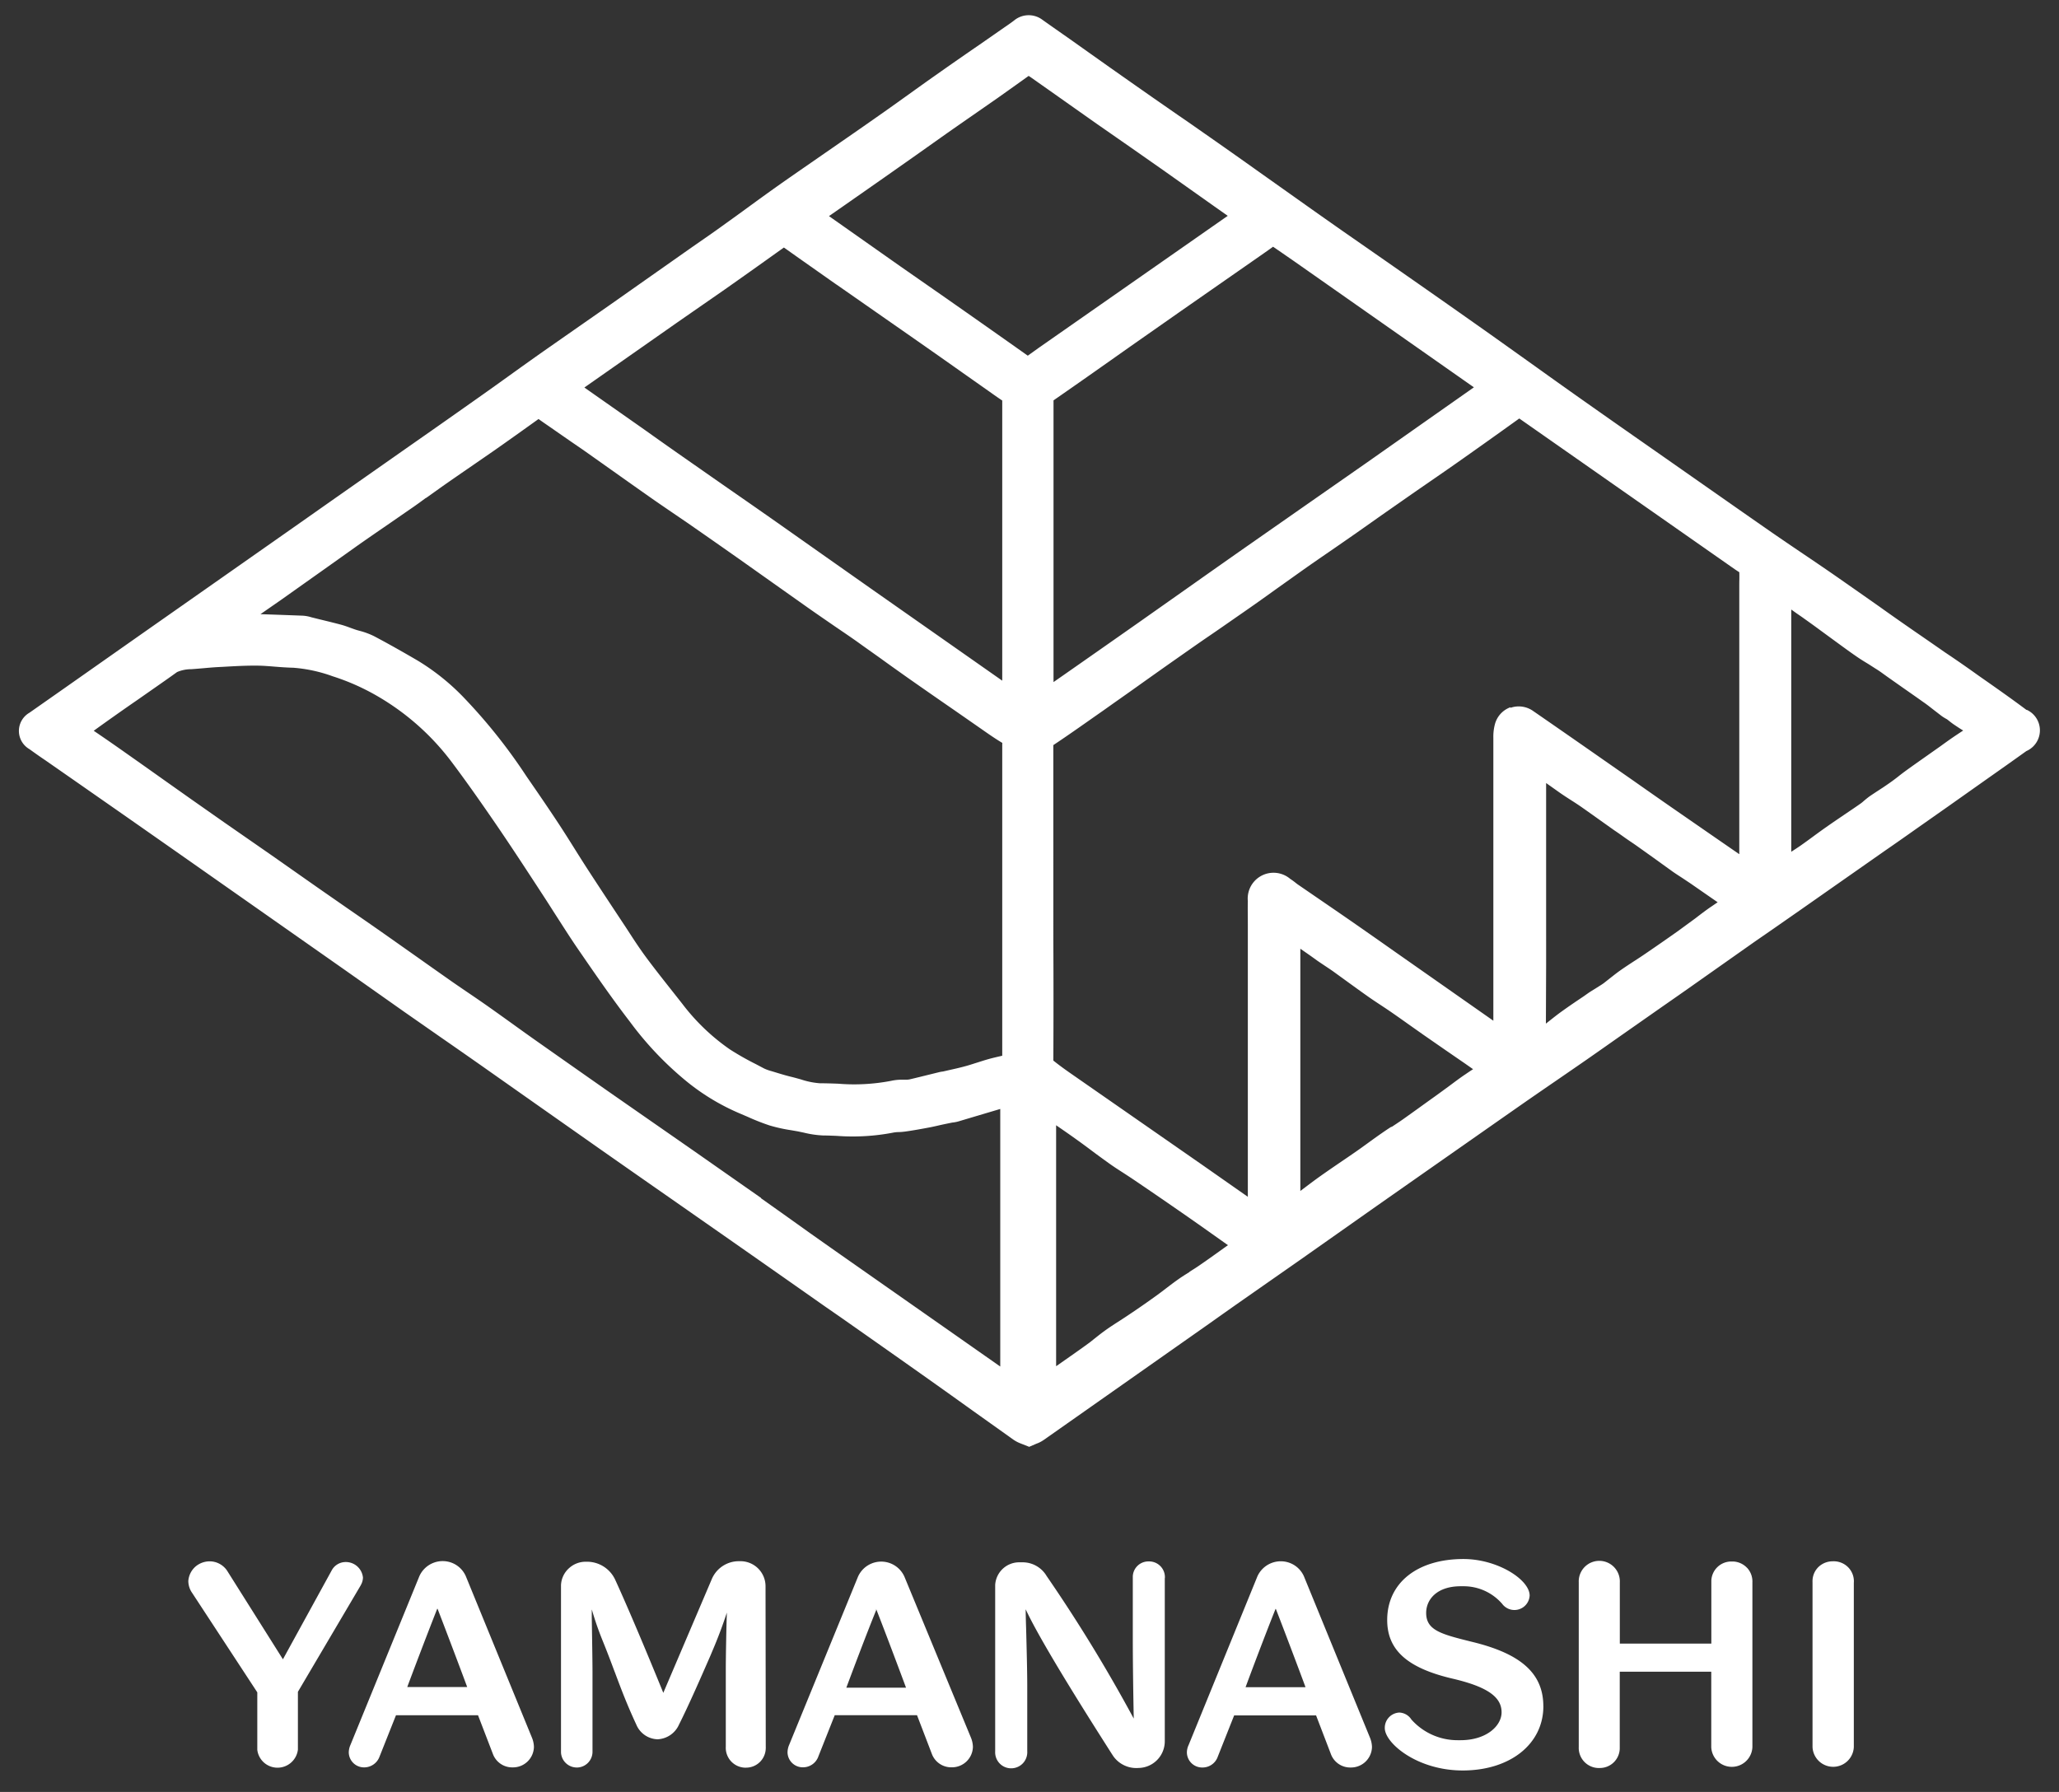
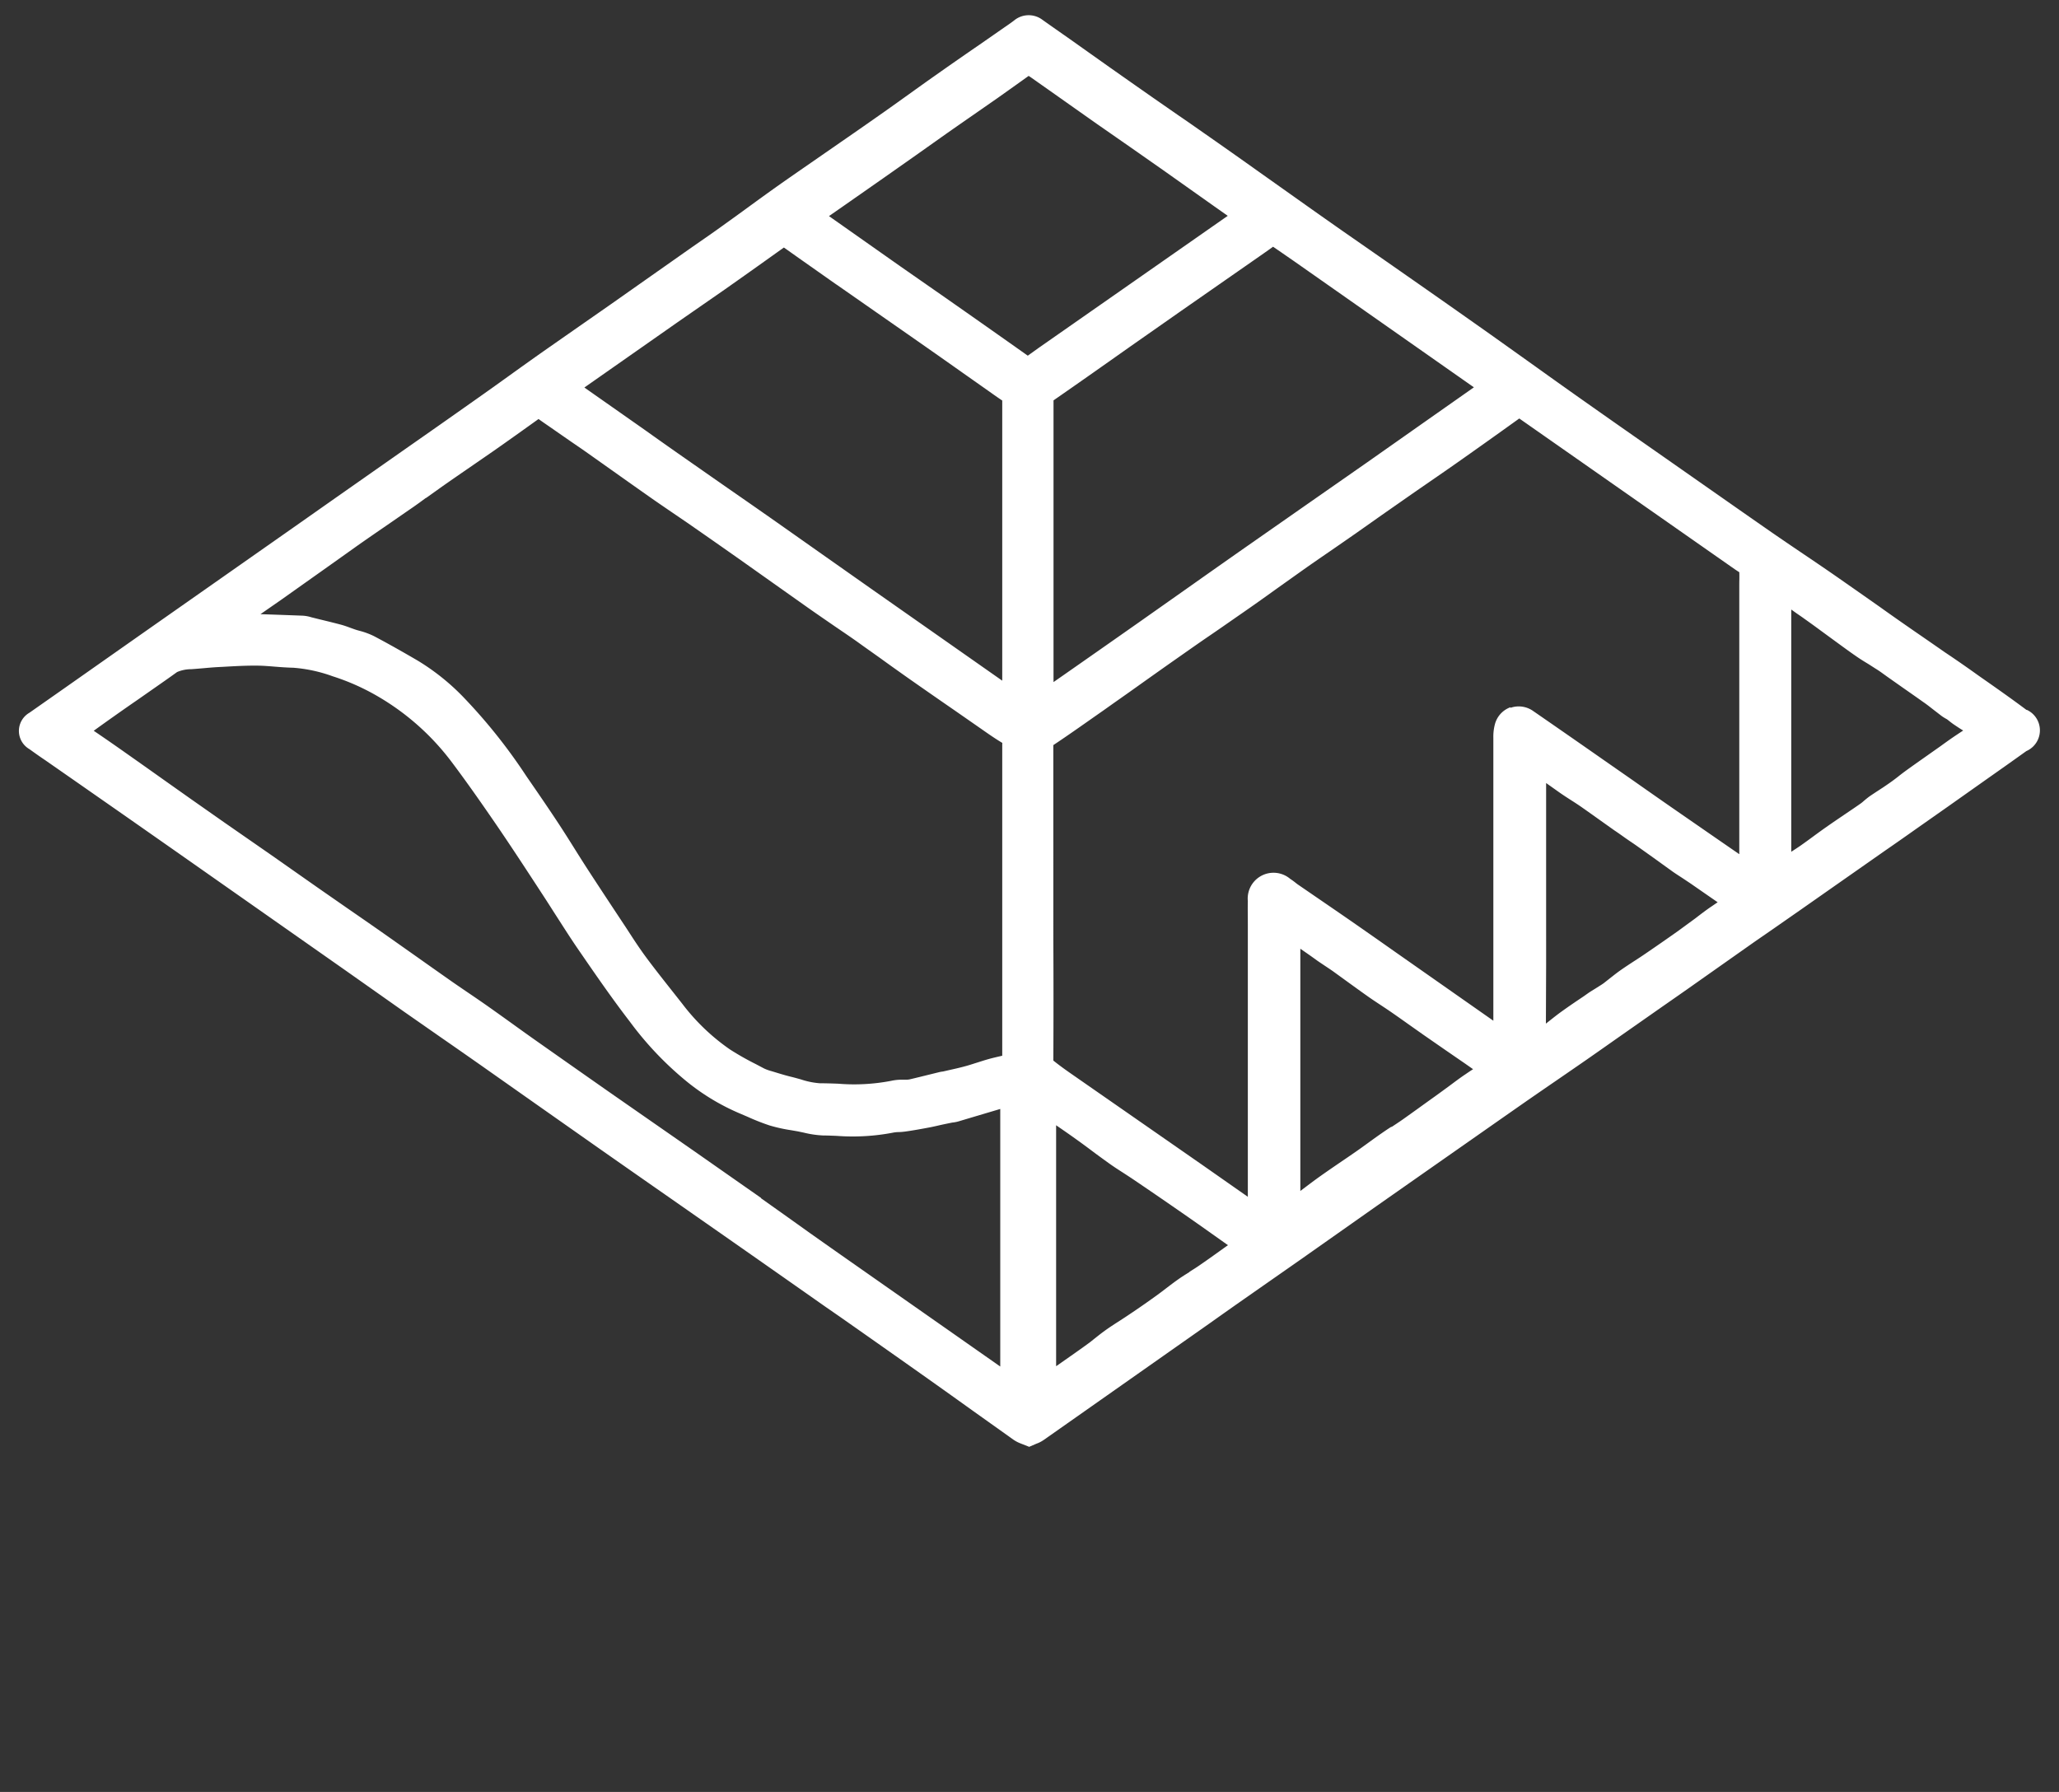
<svg xmlns="http://www.w3.org/2000/svg" width="54" height="47" viewBox="0 0 54 47">
  <rect x="0" y="0" width="54" height="47" fill="#333333" stroke="none" />
  <g transform="translate(0.496 0.001)">
-     <rect width="54" height="47" transform="translate(-0.496 -0.001)" fill="none" />
    <g transform="translate(0 0.4)">
-       <path d="M19.581,41.187a.657.657,0,0,0-.655-.64.35.35,0,0,0-.046,0v0a.77.77,0,0,0-.711.476L16.9,44c-.036-.089-.766-1.885-1.256-2.954a.814.814,0,0,0-.743-.485h-.037a.644.644,0,0,0-.433.166.633.633,0,0,0-.214.447c0,.016,0,.031,0,.046v4.346a.415.415,0,0,0,.415.392h.02a.413.413,0,0,0,.391-.4V43.433c0-.247-.011-.91-.019-1.394l0-.225.007.019a8.271,8.271,0,0,0,.284.814c.122.3.222.567.306.793l.01.024c.161.431.314.837.562,1.371a.624.624,0,0,0,.556.383.646.646,0,0,0,.563-.386c.258-.511.594-1.282.817-1.792l.061-.145c.139-.324.265-.659.377-1-.015.421-.028,1.205-.028,1.472v2.043a.522.522,0,0,0,.491.552h.042a.516.516,0,0,0,.515-.51.253.253,0,0,0,0-.04Zm-.695-.589h0l0,0v-.03Zm-9.921.581L7.317,43.973v1.516a.538.538,0,0,1-.532.474.533.533,0,0,1-.533-.468V43.987L4.543,41.378a.547.547,0,0,1-.1-.311.556.556,0,0,1,.194-.384.575.575,0,0,1,.406-.131.554.554,0,0,1,.436.274L6.924,43.12,8.2,40.794a.415.415,0,0,1,.367-.225h.008a.451.451,0,0,1,.448.408.415.415,0,0,1-.058.2Zm2.755-.24a.662.662,0,0,0-.337-.338.67.67,0,0,0-.881.34L8.694,45.368a.5.5,0,0,0-.043.2.4.4,0,0,0,.4.387h.009a.43.43,0,0,0,.4-.288l.429-1.079h2.152l.388,1.01a.54.54,0,0,0,.507.357h.022a.549.549,0,0,0,.549-.537.677.677,0,0,0-.055-.25Zm.039,2.908H10.185c.122-.329.492-1.308.786-2.053a.013.013,0,0,1,.012.009h0c.278.721.649,1.706.774,2.045M48.123,41.1v4.321a.542.542,0,0,1-1.083,0V41.1a.384.384,0,0,1,0-.048.517.517,0,0,1,.165-.362.537.537,0,0,1,.369-.14.289.289,0,0,1,.051,0,.531.531,0,0,1,.364.172.524.524,0,0,1,.135.381m-2.8-.382a.527.527,0,0,1,.139.381v4.322a.54.54,0,0,1-1.079,0V43.446h-2.4v1.975c0,.013,0,.029,0,.045a.522.522,0,0,1-.521.505h-.054a.528.528,0,0,1-.5-.551V41.1a.539.539,0,1,1,1.077,0v1.608h2.4V41.1c0-.014,0-.029,0-.045a.523.523,0,0,1,.521-.5h.051a.53.53,0,0,1,.369.171m-5.346,3.623c0,.993-.87,1.687-2.116,1.687-1.2,0-2.043-.721-2.043-1.112a.4.4,0,0,1,.381-.407.392.392,0,0,1,.316.182,1.619,1.619,0,0,0,1.212.543l.077,0c.675,0,1.077-.372,1.077-.732,0-.41-.388-.674-1.3-.886-1.176-.278-1.7-.75-1.7-1.534,0-.972.786-1.6,2-1.6.894,0,1.736.54,1.736.959a.4.4,0,0,1-.721.216,1.336,1.336,0,0,0-1.014-.461l-.072,0c-.628,0-.907.349-.907.7,0,.458.4.558,1.19.755l.037.009-.011.049h0l.011-.049c1.277.314,1.846.834,1.846,1.686m-16.756-3.4a.666.666,0,0,0-1.218,0L20.2,45.366a.51.51,0,0,0-.042.2.4.4,0,0,0,.4.387h.01a.427.427,0,0,0,.4-.288l.428-1.079h2.158l.387,1.01a.542.542,0,0,0,.509.357h.022a.549.549,0,0,0,.548-.539.691.691,0,0,0-.055-.247Zm-.746.857a.013.013,0,0,1,.012.009c.274.7.643,1.687.776,2.045H21.7c.133-.356.5-1.337.788-2.047l-.047-.018Zm7.574-.815v4.267a.7.7,0,0,1-.688.707.74.74,0,0,1-.656-.3l-.041-.062c-.513-.805-1.848-2.9-2.263-3.8,0,.188.01.428.016.675.011.429.025.97.025,1.345v1.709a.293.293,0,0,1,0,.042.42.42,0,0,1-.419.4h-.022a.419.419,0,0,1-.4-.441v-4.37a.631.631,0,0,1,.627-.592h.035c.021,0,.041,0,.063,0a.732.732,0,0,1,.624.359,40.58,40.58,0,0,1,2.285,3.74c-.013-.669-.025-1.445-.025-2.164V40.953a.408.408,0,0,1,.411-.4h.031a.413.413,0,0,1,.4.428m3.646-.038a.663.663,0,0,0-.337-.337.672.672,0,0,0-.883.339l-1.805,4.426a.462.462,0,0,0-.044.2.4.4,0,0,0,.4.387h.011a.423.423,0,0,0,.4-.287l.428-1.079H34.02l.387,1.01a.54.54,0,0,0,.509.356h.021a.55.55,0,0,0,.549-.537.7.7,0,0,0-.054-.249Zm.038,2.908H32.171c.131-.356.5-1.337.786-2.053a.013.013,0,0,1,.01.006l0,0c.279.719.65,1.706.775,2.045" fill="#fff" />
      <path d="M49.974,19.468q-.208.146-.415.294c-.089.064-.178.13-.266.2s-.2.153-.309.226c-.073.052-.149.1-.224.149s-.153.1-.227.151c-.052.038-.1.078-.151.121a.855.855,0,0,1-.074.061c-.141.1-.283.194-.424.29-.168.114-.335.227-.5.343-.114.08-.226.162-.339.245s-.21.154-.317.229c-.081.056-.163.109-.246.163V15.586l.14.1c.064.044.129.088.191.133.149.106.3.214.445.322l.45.329c.158.115.315.231.476.341.1.07.207.136.313.2.077.048.155.1.231.147s.179.124.267.187l.426.3c.175.122.351.245.525.369.1.068.187.139.279.21l.2.154a1.251,1.251,0,0,0,.14.086c.021.015.041.031.061.047.041.033.082.065.126.094.073.049.148.1.222.144l.017.011c-.087.057-.175.115-.262.174-.111.076-.219.154-.328.233ZM39.117,18.149a.65.65,0,0,0-.407.446,1.263,1.263,0,0,0-.041.351v7.425L36.085,24.56q-.58-.409-1.163-.814-.423-.292-.848-.583l-.525-.36c-.024-.016-.046-.034-.069-.052a1.668,1.668,0,0,0-.138-.1.677.677,0,0,0-1.112.582c-.005.2,0,.4,0,.608v7.148l-1.2-.84L27.6,27.764c-.155-.108-.308-.217-.471-.348q.008-1.579,0-3.161V19.142c.437-.29.87-.6,1.289-.892l.3-.213q.387-.271.771-.546c.292-.207.583-.414.876-.619s.568-.4.853-.594.578-.4.867-.6.571-.4.856-.606l.8-.569c.231-.162.465-.323.7-.484l.62-.43.682-.481.716-.5c.189-.132.378-.262.568-.393.233-.161.467-.322.7-.486q.814-.573,1.622-1.154L45,14.529l.081.054.038.023c.006.11,0,.221,0,.331V22h-.005l-.773-.534-1-.692q-.518-.36-1.034-.723l-.718-.5q-.934-.653-1.871-1.3a.656.656,0,0,0-.6-.087M32.89,6.069l.21.144.334.231,4.725,3.314-1.176.826q-.822.579-1.645,1.157l-1.472,1.027L32.188,13.94q-.762.534-1.522,1.071l-1.291.91q-1.008.708-2.018,1.413l-.223.155V10.1q.721-.5,1.44-1.008l.567-.4,1.339-.938L32.567,6.3c.108-.075.216-.151.323-.228m-9.773.513L21.245,5.267l.338-.235,1.083-.757.853-.6.819-.58q.353-.247.708-.493l.631-.439.467-.332.337-.241c.025.015.049.031.073.048q.465.327.929.655l.794.56.9.626.82.574.847.6.51.361.349.246L26.738,8.728l-.279.2Q25.375,8.161,24.287,7.4Zm-1.678.475L22.5,7.8l.981.684q.623.435,1.244.874l.71.5c.117.083.233.166.354.246v7.348L24.4,16.478l-2.055-1.441-1.172-.825-1.3-.916q-.517-.363-1.036-.723t-1.014-.707q-.72-.5-1.437-1.011L14.83,9.763l2.448-1.715L18.5,7.2q.7-.492,1.394-.989l.169-.12.384.272.994.7m-10.766,5.6.42-.3q.334-.234.672-.466l.7-.483c.384-.269.766-.542,1.161-.825.146.106.3.208.444.31l.433.3c.123.084.245.167.367.253l.726.514q.466.331.934.66c.187.132.375.26.564.389l.44.3q.732.508,1.461,1.022l.755.535.955.676c.225.158.452.314.679.47s.444.3.664.459.424.3.635.453.42.3.631.45q.609.427,1.221.849l.693.482c.183.128.366.257.559.372a.128.128,0,0,1,0,.039v8.167l-.042.01c-.108.025-.216.05-.323.08s-.2.061-.305.094-.2.065-.306.093c-.138.038-.277.069-.417.1l-.161.037a.753.753,0,0,0-.095.016l-.26.064c-.175.043-.35.087-.527.128a.514.514,0,0,1-.078.007h-.137a1.293,1.293,0,0,0-.263.03,5.127,5.127,0,0,1-1.388.075c-.163-.006-.325-.011-.487-.012a2.033,2.033,0,0,1-.489-.1c-.082-.023-.163-.046-.245-.066-.163-.039-.323-.089-.5-.143l-.034-.01a1.175,1.175,0,0,1-.188-.068l-.218-.115a7.243,7.243,0,0,1-.68-.386,5.481,5.481,0,0,1-1.251-1.2l-.244-.309c-.229-.29-.458-.579-.678-.874-.155-.208-.3-.424-.448-.653l-.1-.154c-.339-.512-.678-1.024-1.012-1.538-.114-.176-.226-.354-.337-.531-.137-.219-.275-.438-.416-.653-.278-.423-.565-.84-.853-1.257a14.385,14.385,0,0,0-1.679-2.1,5.944,5.944,0,0,0-1.172-.93c-.333-.194-.73-.422-1.14-.638a1.946,1.946,0,0,0-.384-.142c-.043-.012-.087-.024-.129-.039l-.106-.038c-.083-.031-.167-.061-.252-.084-.182-.048-.365-.093-.548-.137l-.225-.056a.953.953,0,0,0-.236-.043l-.245-.009q-.428-.016-.856-.03l.54-.375,1.007-.714q.507-.359,1-.711c.243-.171.487-.339.732-.507l.622-.43c.149-.1.3-.211.444-.317M19.465,31.02,18.436,30.3l-.7-.49q-1.151-.8-2.3-1.6-.958-.671-1.915-1.345c-.194-.137-.386-.275-.579-.414-.216-.155-.432-.31-.649-.463-.176-.124-.354-.245-.532-.366-.162-.11-.324-.22-.484-.333q-.413-.29-.822-.58l-.851-.6q-.453-.318-.908-.631l-.813-.565q-.625-.438-1.25-.877L5.4,21.18q-.444-.311-.887-.622l-.721-.51q-.488-.347-.977-.691-.424-.3-.853-.591.257-.186.516-.369.309-.219.62-.433l.588-.411c.169-.118.248-.173.462-.327a.941.941,0,0,1,.37-.075c.108-.007.217-.017.325-.026.13-.012.26-.023.39-.03l.137-.007c.3-.017.581-.033.865-.03.161,0,.323.014.484.027s.318.024.478.028a3.855,3.855,0,0,1,1.029.223,5.908,5.908,0,0,1,1.23.553A6.531,6.531,0,0,1,11.361,19.6c.419.558.82,1.136,1.157,1.627.351.513.691,1.032,1.031,1.552l.146.224c.122.186.242.374.362.562.2.309.393.617.6.918.435.633.884,1.287,1.366,1.913a8.661,8.661,0,0,0,1.511,1.585,5.8,5.8,0,0,0,1.367.82l.206.088a5.848,5.848,0,0,0,.584.23,4.143,4.143,0,0,0,.562.124l.178.031.152.032a2.624,2.624,0,0,0,.514.075c.116,0,.232.006.347.01a5.6,5.6,0,0,0,1.485-.085.82.82,0,0,1,.14-.014,1.546,1.546,0,0,0,.166-.013c.1-.013.209-.031.314-.049l.04-.007c.114-.02.229-.041.342-.063l.133-.029.1-.023c.1-.022.206-.044.317-.066a.883.883,0,0,0,.152-.028l.466-.139.532-.158.057-.017.049-.015v6.756l-1.187-.832L21.811,32.69q-.536-.375-1.069-.752l-.56-.4q-.36-.256-.721-.512M30.7,32.963c-.1.061-.2.123-.292.189-.112.078-.22.161-.329.244-.079.061-.158.121-.24.18q-.355.257-.719.5c-.084.057-.169.112-.254.167-.114.073-.229.147-.34.225s-.208.155-.309.235c-.061.048-.121.1-.183.142-.1.074-.2.145-.3.215l-.049.035-.483.338v-6.32c.2.137.4.276.592.415.127.091.252.184.377.278s.272.2.411.3.257.175.388.259c.087.057.174.113.26.171q.591.4,1.178.807c.221.152.441.307.66.461l.641.454c-.253.18-.5.36-.759.537-.081.056-.165.108-.249.16M36,29.149c-.1.062-.19.125-.283.189-.116.081-.231.164-.345.247s-.211.153-.318.227c-.126.088-.254.175-.381.261-.179.122-.357.244-.534.369-.152.108-.3.22-.45.333l-.082.061V24.483c.145.1.29.2.436.307.063.044.127.086.191.129s.151.1.224.151l.4.29c.17.123.34.246.511.367.111.079.225.154.339.229.092.061.185.122.276.185.155.107.309.216.462.325l.4.282.577.4.5.344.214.15c-.065.042-.129.085-.193.129-.151.1-.3.214-.447.323l-.255.186-.112.081c-.281.2-.562.406-.846.606-.094.066-.191.129-.287.193m8.34-5.75c-.124.087-.245.179-.365.272l-.473.346q-.425.3-.85.59c-.09.062-.182.122-.274.181-.118.077-.236.154-.351.234s-.2.149-.3.227l-.16.126c-.035.026-.072.049-.109.072l-.125.079c-.054.033-.108.066-.159.1l-.142.1c-.185.124-.37.249-.551.379-.124.088-.243.183-.362.277l-.069.054.006-1.528V20.137l.363.257c.095.066.192.129.289.191s.167.107.25.164c.165.115.329.232.493.349l.394.28c.1.066.191.132.287.2s.206.139.307.211l.421.3c.14.1.308.223.463.333.1.075.213.145.321.216l.207.138.314.218.354.245.036.025c-.073.048-.145.1-.216.146m8.32-5.187c-.4-.3-.817-.592-1.219-.873l-.047-.033Q50.949,17,50.5,16.7q-.4-.279-.806-.558c-.3-.208-.6-.417-.891-.626q-.582-.409-1.167-.817c-.28-.194-.563-.386-.846-.577s-.558-.378-.835-.569q-.719-.5-1.432-1l-1.715-1.2q-.84-.586-1.679-1.177-.691-.487-1.381-.982l-1.093-.779q-.951-.673-1.907-1.341L35.8,6.412l-1.085-.755q-.633-.443-1.263-.891l-.9-.638q-.741-.528-1.478-1.042c-.213-.149-.427-.3-.641-.445l-.687-.477q-.572-.4-1.14-.8L27.552.617c-.233-.163-.467-.327-.7-.492A.6.6,0,0,0,26.1.136c-.087.067-.178.129-.269.191L25.2.766q-.583.4-1.164.81c-.228.16-.455.323-.681.485s-.431.309-.648.462q-.555.391-1.113.776l-.82.568c-.3.208-.6.415-.9.627q-.369.263-.734.53c-.217.159-.434.316-.653.472-.274.2-.551.389-.827.581l-1.209.85-.962.677-.746.52-.974.68q-.465.328-.926.66t-.933.664q-.868.613-1.739,1.221l-1.854,1.3-1.154.811L3.235,16.215,1.176,17.662l-.9.631a.551.551,0,0,0,0,.955c.139.1.279.2.42.294l.744.518,1.372.957,1.3.91L8.6,25.076l1.5,1.058.958.668q.534.37,1.067.744l1.5,1.056,1.63,1.146q.912.639,1.825,1.275l1.313.917q1.367.955,2.73,1.913l.433.3q.958.672,1.913,1.346.787.556,1.572,1.119l1.042.742a.882.882,0,0,0,.174.093l.239.094.19-.082a.759.759,0,0,0,.157-.076c.054-.034.106-.072.158-.109l4.222-2.968q.339-.241.68-.481l.835-.584.859-.6,1.048-.738.984-.693,1.26-.883,1.387-.971q.635-.445,1.271-.889.392-.271.784-.54t.789-.544q.4-.279.8-.561l1.158-.811q.337-.234.672-.469l.817-.576.921-.649c.218-.152.436-.3.655-.454l.574-.4,1.009-.707,1.218-.853q.4-.276.792-.554l.854-.6,1.03-.728c.344-.242.686-.483,1.027-.728a.593.593,0,0,0,.01-1.083" fill="#fff" />
    </g>
  </g>
</svg>